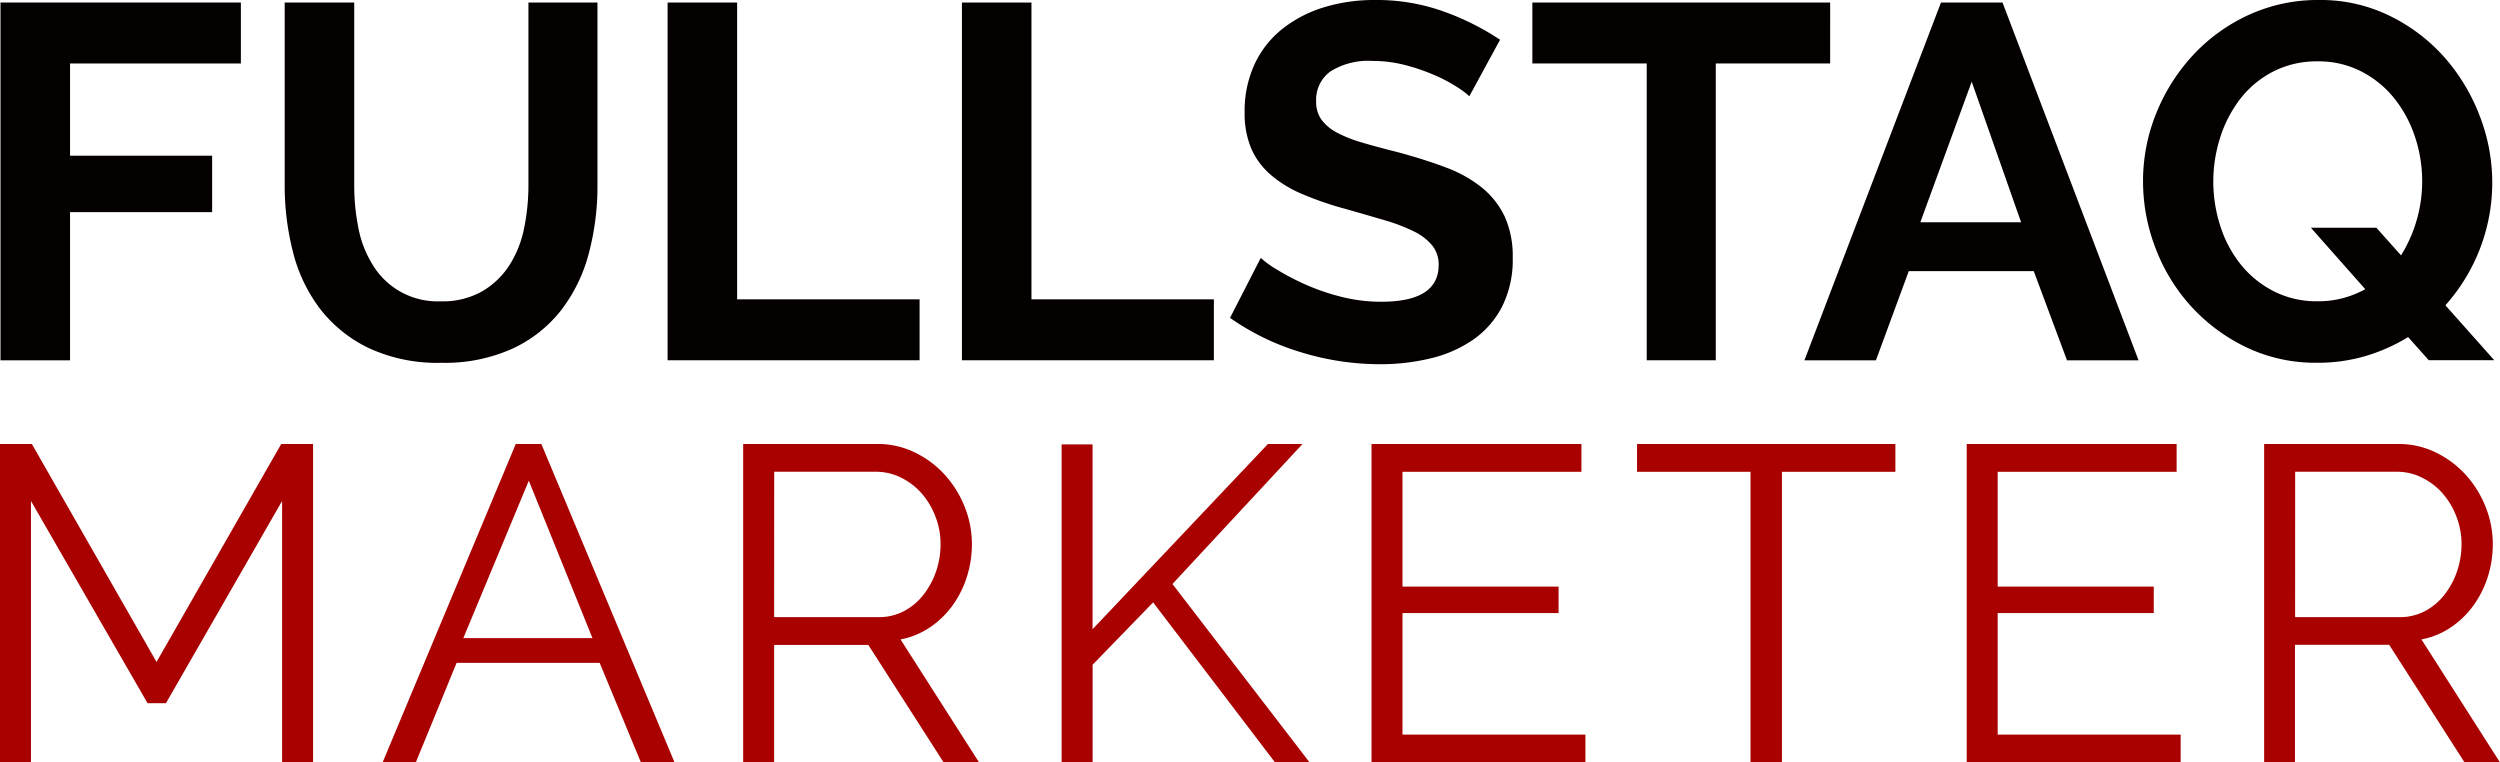
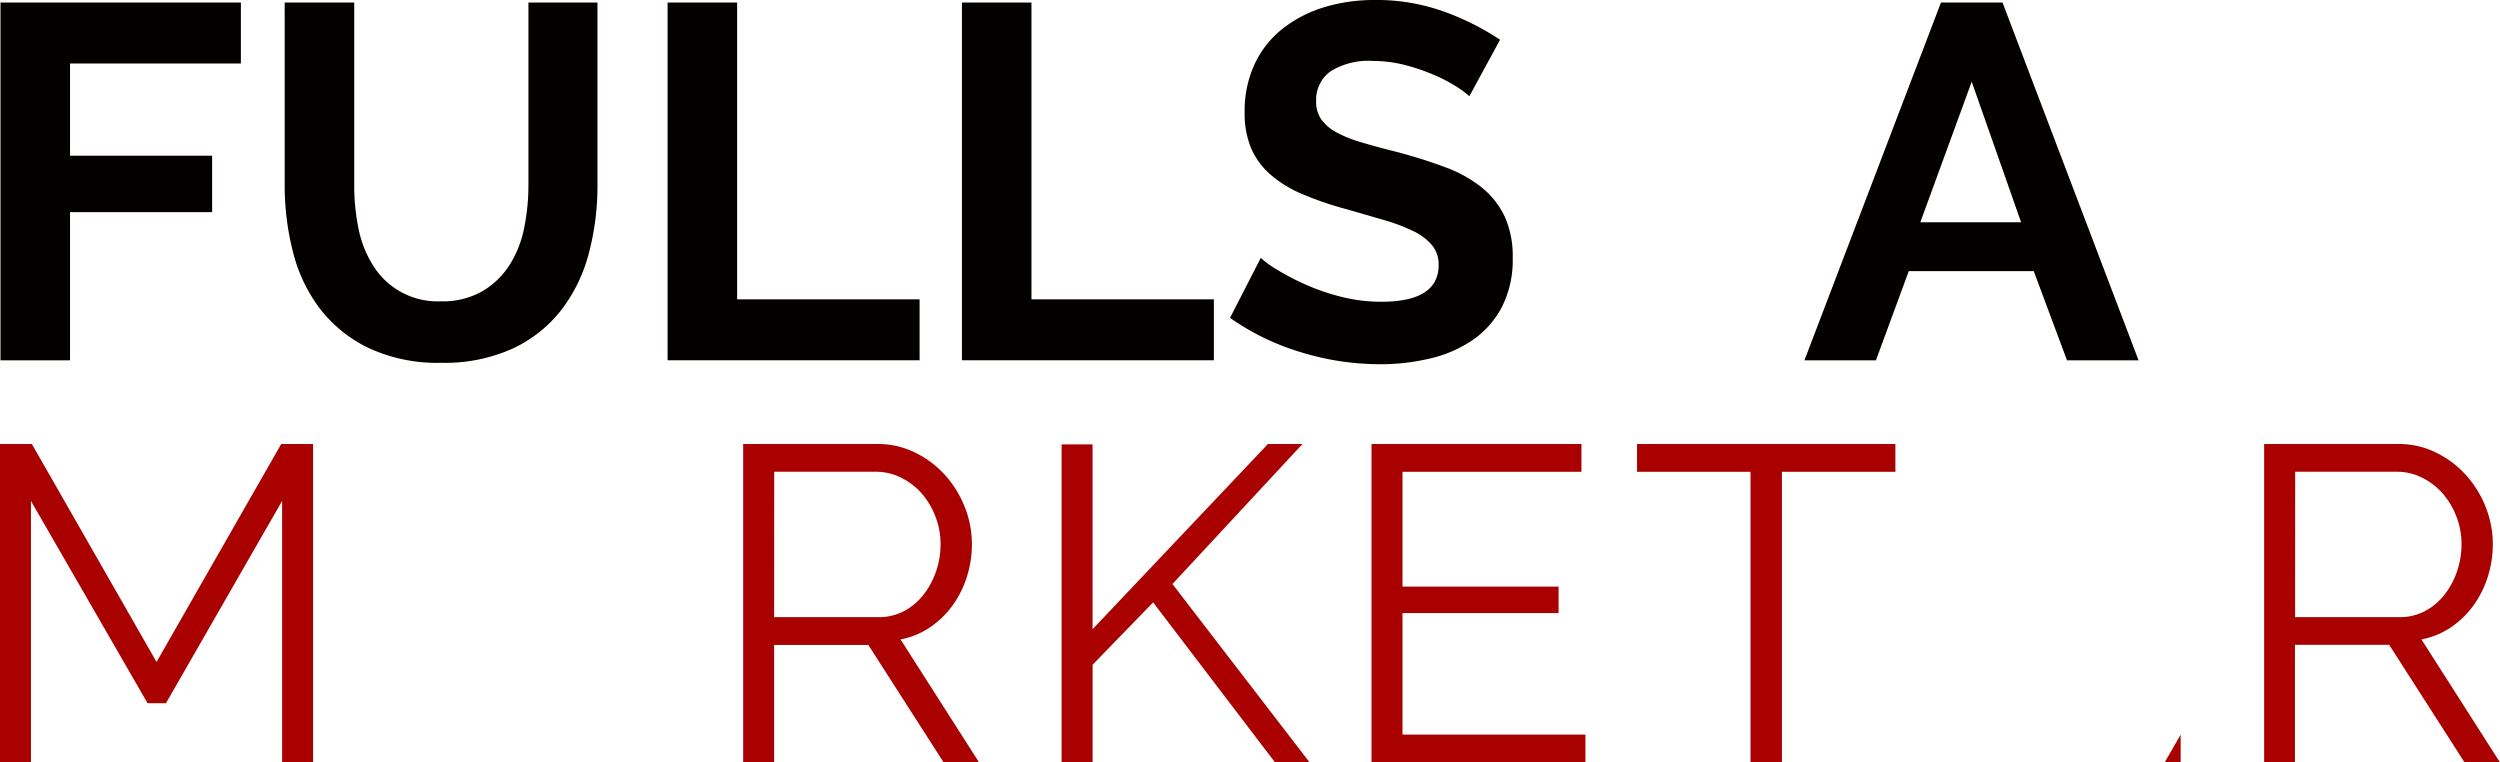
<svg xmlns="http://www.w3.org/2000/svg" id="Group_162" data-name="Group 162" width="144.632" height="44.109" viewBox="0 0 144.632 44.109">
  <path id="Path_84" data-name="Path 84" d="M.056.287v20.7H4.079V12.414H12.3V9.149H4.079V3.814h9.883V.287Z" transform="translate(-0.027 -0.141)" fill="#050000" />
  <path id="Path_85" data-name="Path 85" d="M41.4,17.573a4.614,4.614,0,0,0,2.4-.583,4.691,4.691,0,0,0,1.574-1.516,6.249,6.249,0,0,0,.845-2.143,12.367,12.367,0,0,0,.248-2.492V.286h3.994V10.839a15.133,15.133,0,0,1-.51,3.994,9.179,9.179,0,0,1-1.6,3.265,7.682,7.682,0,0,1-2.813,2.216,9.517,9.517,0,0,1-4.11.816,9.4,9.4,0,0,1-4.213-.86A7.85,7.85,0,0,1,34.406,18a9.066,9.066,0,0,1-1.56-3.28,15.472,15.472,0,0,1-.48-3.877V.286h4.023V10.839a12.564,12.564,0,0,0,.247,2.521,6.237,6.237,0,0,0,.846,2.142,4.384,4.384,0,0,0,3.921,2.07" transform="translate(-15.896 -0.141)" fill="#050000" />
  <path id="Path_86" data-name="Path 86" d="M75.9,20.984V.287h4.023v17.17H90.479v3.528Z" transform="translate(-37.278 -0.141)" fill="#050000" />
  <path id="Path_87" data-name="Path 87" d="M109.358,20.984V.287h4.023v17.17h10.553v3.528Z" transform="translate(-53.708 -0.141)" fill="#050000" />
  <path id="Path_88" data-name="Path 88" d="M153.681,5.568a4.985,4.985,0,0,0-.743-.554,9,9,0,0,0-1.312-.685,11.409,11.409,0,0,0-1.676-.569,7.34,7.34,0,0,0-1.837-.233,4.118,4.118,0,0,0-2.478.612,2.025,2.025,0,0,0-.816,1.72,1.765,1.765,0,0,0,.306,1.064,2.638,2.638,0,0,0,.889.744,7.455,7.455,0,0,0,1.473.583q.889.263,2.055.554,1.516.408,2.755.874a7.466,7.466,0,0,1,2.1,1.166,4.824,4.824,0,0,1,1.327,1.676,5.566,5.566,0,0,1,.467,2.4,6,6,0,0,1-.627,2.842,5.267,5.267,0,0,1-1.691,1.91,7.338,7.338,0,0,1-2.449,1.064,12.3,12.3,0,0,1-2.9.335,15.571,15.571,0,0,1-4.606-.7,14.2,14.2,0,0,1-4.081-1.982l1.778-3.469a5.614,5.614,0,0,0,.948.685,14.424,14.424,0,0,0,1.618.846,12.52,12.52,0,0,0,2.07.714,9.352,9.352,0,0,0,2.332.292q3.324,0,3.323-2.128a1.746,1.746,0,0,0-.379-1.137,3.214,3.214,0,0,0-1.079-.816,10.3,10.3,0,0,0-1.691-.642q-.991-.291-2.216-.641a18.806,18.806,0,0,1-2.579-.889,6.758,6.758,0,0,1-1.822-1.137,4.252,4.252,0,0,1-1.093-1.515,5.234,5.234,0,0,1-.365-2.055,6.429,6.429,0,0,1,.583-2.8,5.656,5.656,0,0,1,1.618-2.04,7.331,7.331,0,0,1,2.4-1.239A9.952,9.952,0,0,1,148.229,0a11.434,11.434,0,0,1,4.023.685A15.018,15.018,0,0,1,155.459,2.3Z" transform="translate(-68.676 0)" fill="#050000" />
-   <path id="Path_89" data-name="Path 89" d="M191.435,3.813h-6.617V20.984h-3.994V3.813h-6.617V.286h17.229Z" transform="translate(-85.556 -0.14)" fill="#050000" />
  <path id="Path_90" data-name="Path 90" d="M213.04.286H216.6l7.871,20.7h-4.14l-1.924-5.16h-7.23l-1.9,5.16H205.14ZM217.675,13l-2.857-8.133L211.845,13Z" transform="translate(-100.749 -0.141)" fill="#050000" />
-   <path id="Path_91" data-name="Path 91" d="M258.971,19.5a10.309,10.309,0,0,1-2.449,1.093,9.7,9.7,0,0,1-2.8.393,9.276,9.276,0,0,1-4.125-.9,10.418,10.418,0,0,1-3.178-2.361,10.549,10.549,0,0,1-2.054-3.352,10.692,10.692,0,0,1-.729-3.877,10.394,10.394,0,0,1,.773-3.965,10.943,10.943,0,0,1,2.128-3.352A10.17,10.17,0,0,1,249.759.859,9.567,9.567,0,0,1,253.811,0a9.088,9.088,0,0,1,4.1.918,10.245,10.245,0,0,1,3.164,2.4A11.105,11.105,0,0,1,263.111,6.7a10.665,10.665,0,0,1,.728,3.849,10.657,10.657,0,0,1-2.711,7.113l2.827,3.177h-3.79Zm-5.218-2.07a5.512,5.512,0,0,0,1.472-.189,5.863,5.863,0,0,0,1.268-.51l-3.148-3.557h3.789l1.428,1.6a8.134,8.134,0,0,0,.8-6.88,7.18,7.18,0,0,0-1.2-2.216,5.882,5.882,0,0,0-1.9-1.545,5.39,5.39,0,0,0-2.521-.583,5.5,5.5,0,0,0-2.595.6,5.679,5.679,0,0,0-1.9,1.589,7.275,7.275,0,0,0-1.152,2.23,8.369,8.369,0,0,0,.015,5.116,6.9,6.9,0,0,0,1.18,2.216,5.853,5.853,0,0,0,1.9,1.545,5.442,5.442,0,0,0,2.551.583" transform="translate(-119.655 0)" fill="#050000" />
  <path id="Path_92" data-name="Path 92" d="M16.321,68.9V53.771L9.6,65.473H8.537l-6.746-11.7V68.9H0V50.476H1.842L9.056,63.086,16.27,50.476h1.842V68.9Z" transform="translate(0 -24.79)" fill="#a90000" />
-   <path id="Path_93" data-name="Path 93" d="M43.495,68.9,51.2,50.476h1.479L60.387,68.9H58.441l-2.387-5.761H47.777L45.415,68.9Zm8.459-16.3-3.789,9.108h7.473Z" transform="translate(-21.361 -24.79)" fill="#a90000" />
  <path id="Path_94" data-name="Path 94" d="M84.49,68.9V50.475h7.758a4.863,4.863,0,0,1,2.206.506A5.724,5.724,0,0,1,96.193,52.3a6.094,6.094,0,0,1,1.129,1.855,5.775,5.775,0,0,1,.4,2.1,6.23,6.23,0,0,1-.3,1.933,5.787,5.787,0,0,1-.843,1.661,5.227,5.227,0,0,1-1.3,1.245,4.54,4.54,0,0,1-1.686.687l4.541,7.11h-2.05L91.73,62.1H86.281v6.8Zm1.791-8.407h6.046a3.089,3.089,0,0,0,1.466-.35,3.5,3.5,0,0,0,1.129-.948,4.606,4.606,0,0,0,.727-1.349,4.835,4.835,0,0,0,.26-1.583,4.362,4.362,0,0,0-.3-1.6,4.418,4.418,0,0,0-.8-1.337,3.85,3.85,0,0,0-1.193-.908,3.232,3.232,0,0,0-1.441-.337h-5.89Z" transform="translate(-41.495 -24.789)" fill="#a90000" />
  <path id="Path_95" data-name="Path 95" d="M120.692,68.9V50.5h1.791V61.192l10.146-10.716h2l-7.525,8.1,7.94,10.327h-2l-7.058-9.264-3.5,3.607V68.9Z" transform="translate(-59.275 -24.79)" fill="#a90000" />
  <path id="Path_96" data-name="Path 96" d="M168.3,67.289V68.9H155.926V50.475H168.07v1.609H157.717v6.642h9.03v1.531h-9.03v7.032Z" transform="translate(-76.579 -24.789)" fill="#a90000" />
  <path id="Path_97" data-name="Path 97" d="M201.058,52.084h-6.565V68.9h-1.817V52.084h-6.565V50.475h14.946Z" transform="translate(-91.404 -24.789)" fill="#a90000" />
-   <path id="Path_98" data-name="Path 98" d="M235.967,67.289V68.9H223.59V50.475h12.144v1.609H225.381v6.642h9.03v1.531h-9.03v7.032Z" transform="translate(-109.81 -24.789)" fill="#a90000" />
+   <path id="Path_98" data-name="Path 98" d="M235.967,67.289V68.9H223.59h12.144v1.609H225.381v6.642h9.03v1.531h-9.03v7.032Z" transform="translate(-109.81 -24.789)" fill="#a90000" />
  <path id="Path_99" data-name="Path 99" d="M257.4,68.9V50.475h7.758a4.863,4.863,0,0,1,2.206.506A5.724,5.724,0,0,1,269.1,52.3a6.084,6.084,0,0,1,1.129,1.855,5.775,5.775,0,0,1,.4,2.1,6.23,6.23,0,0,1-.3,1.933,5.787,5.787,0,0,1-.843,1.661,5.227,5.227,0,0,1-1.3,1.245,4.54,4.54,0,0,1-1.686.687l4.541,7.11h-2.05l-4.359-6.8h-5.449v6.8Zm1.791-8.407h6.046a3.089,3.089,0,0,0,1.466-.35,3.5,3.5,0,0,0,1.129-.948,4.606,4.606,0,0,0,.727-1.349,4.835,4.835,0,0,0,.26-1.583,4.363,4.363,0,0,0-.3-1.6,4.418,4.418,0,0,0-.8-1.337,3.849,3.849,0,0,0-1.193-.908,3.231,3.231,0,0,0-1.441-.337h-5.89Z" transform="translate(-126.413 -24.789)" fill="#a90000" />
</svg>